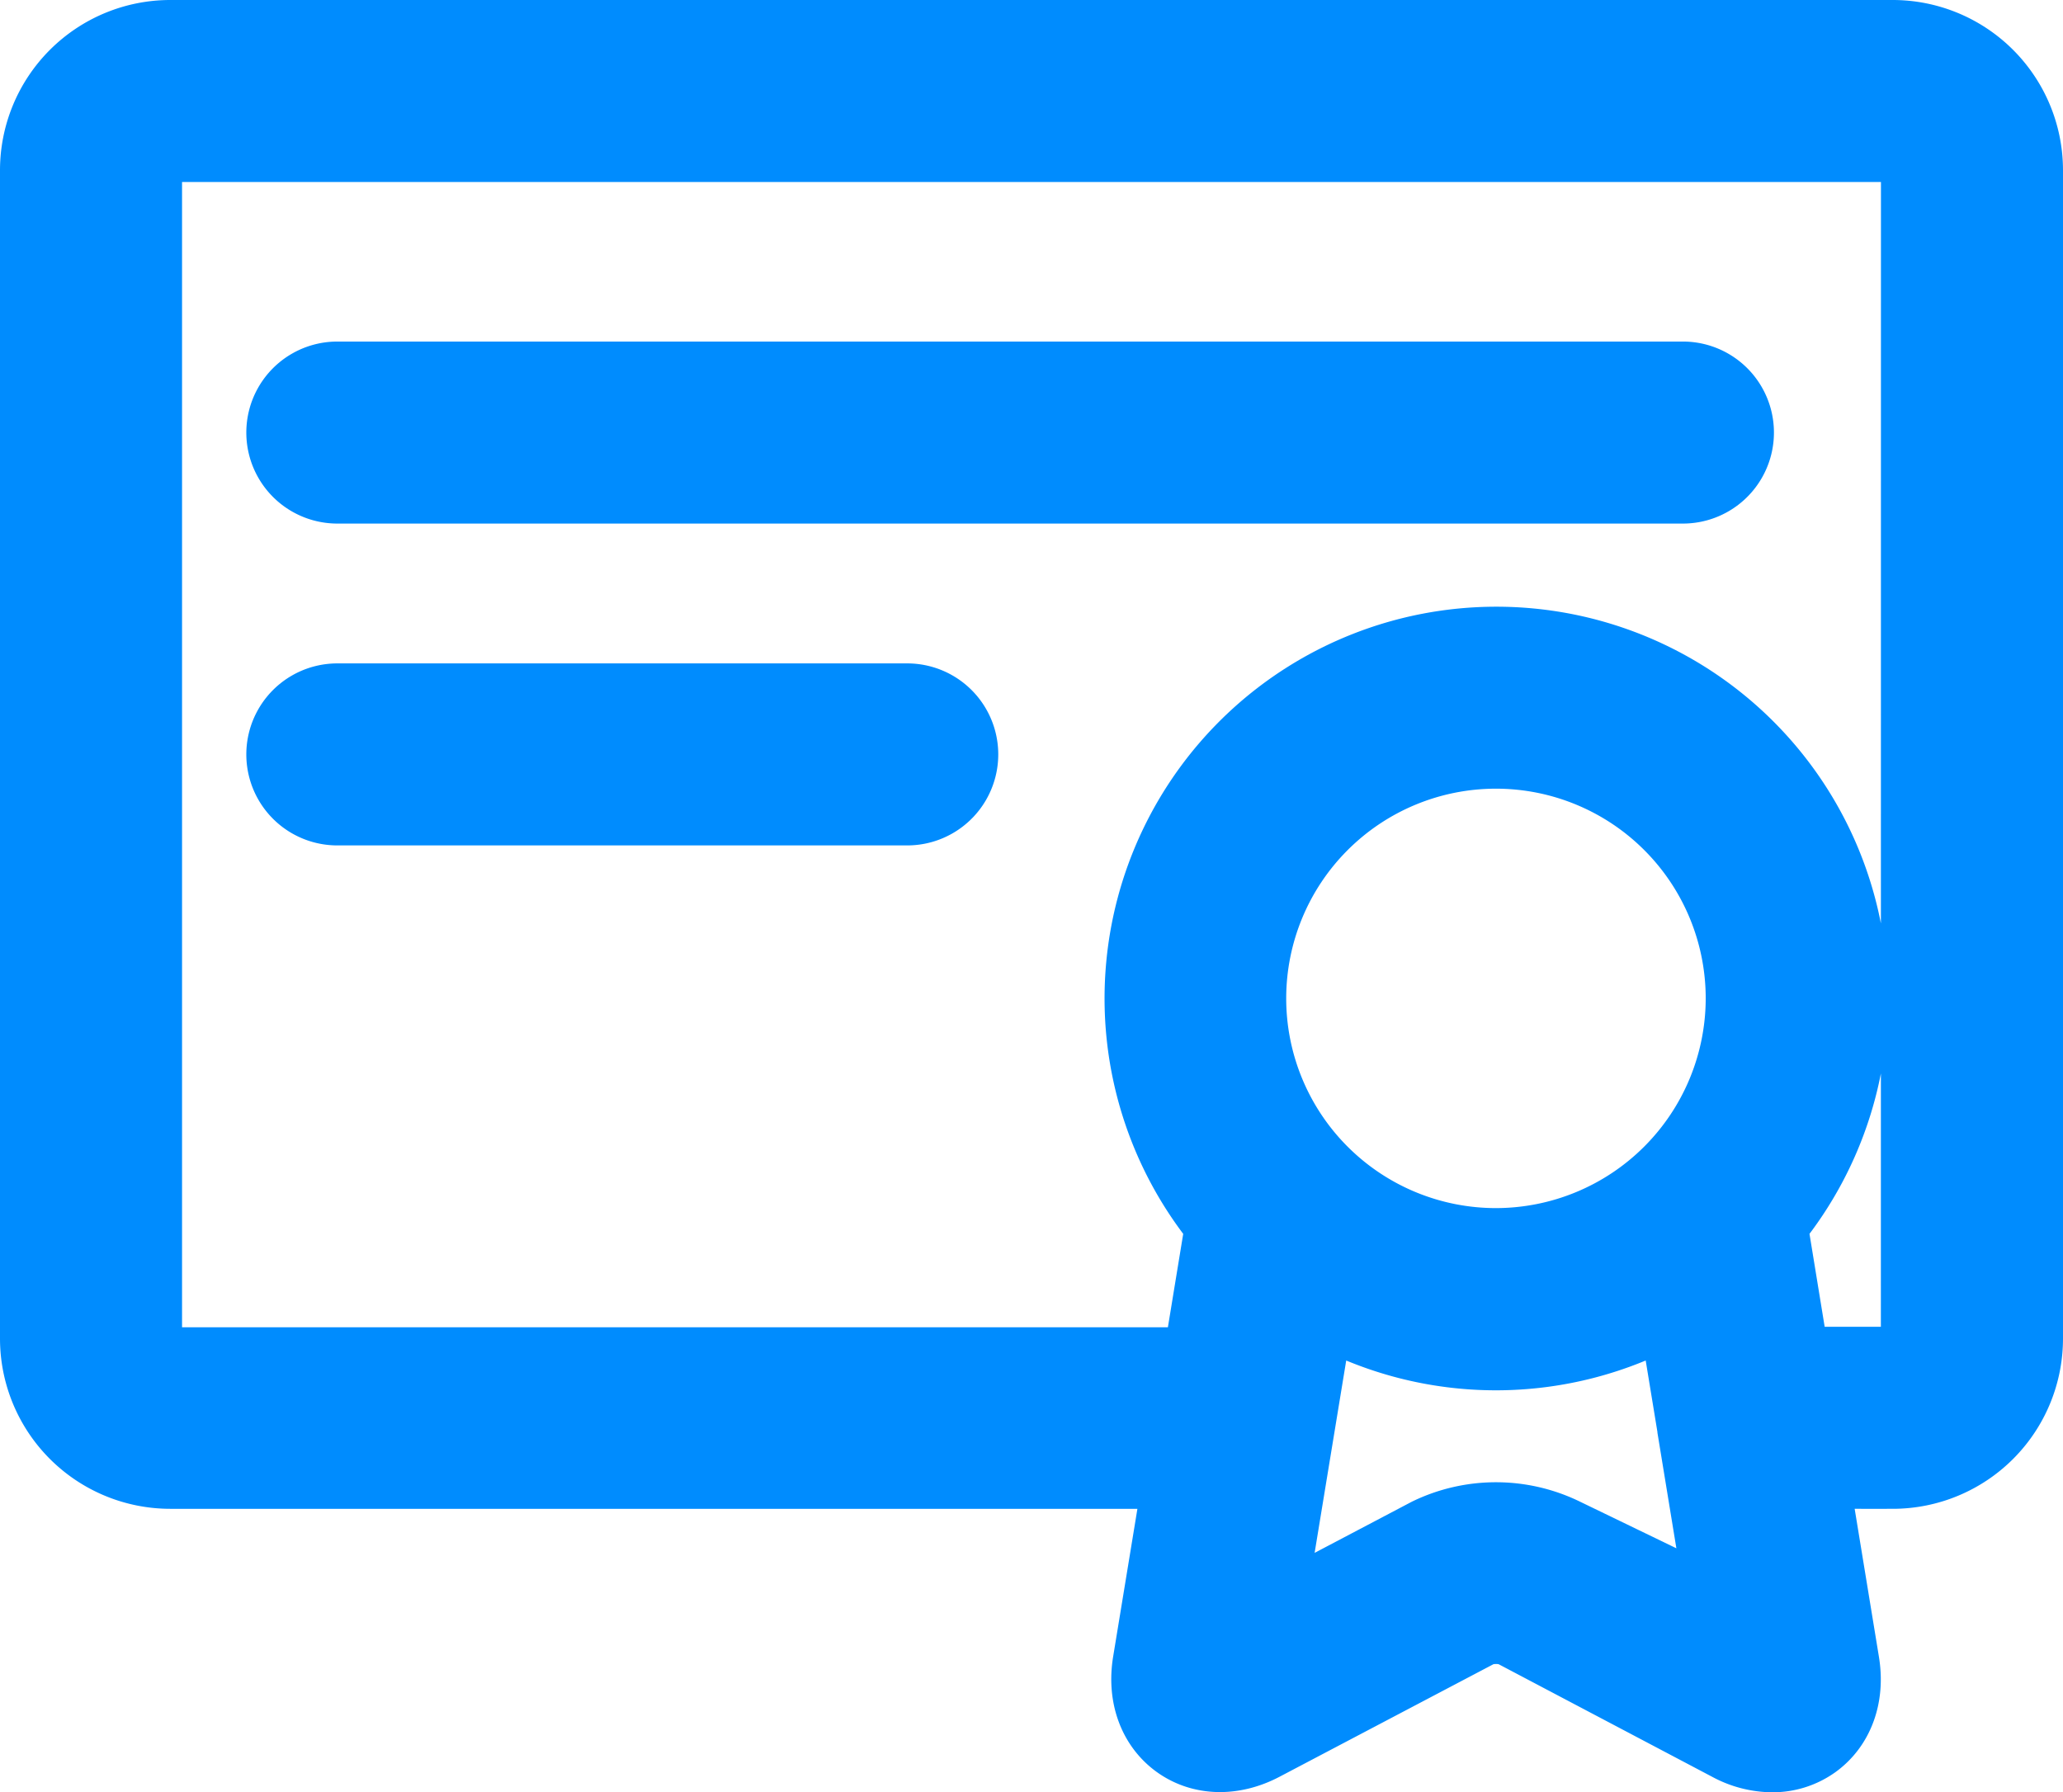
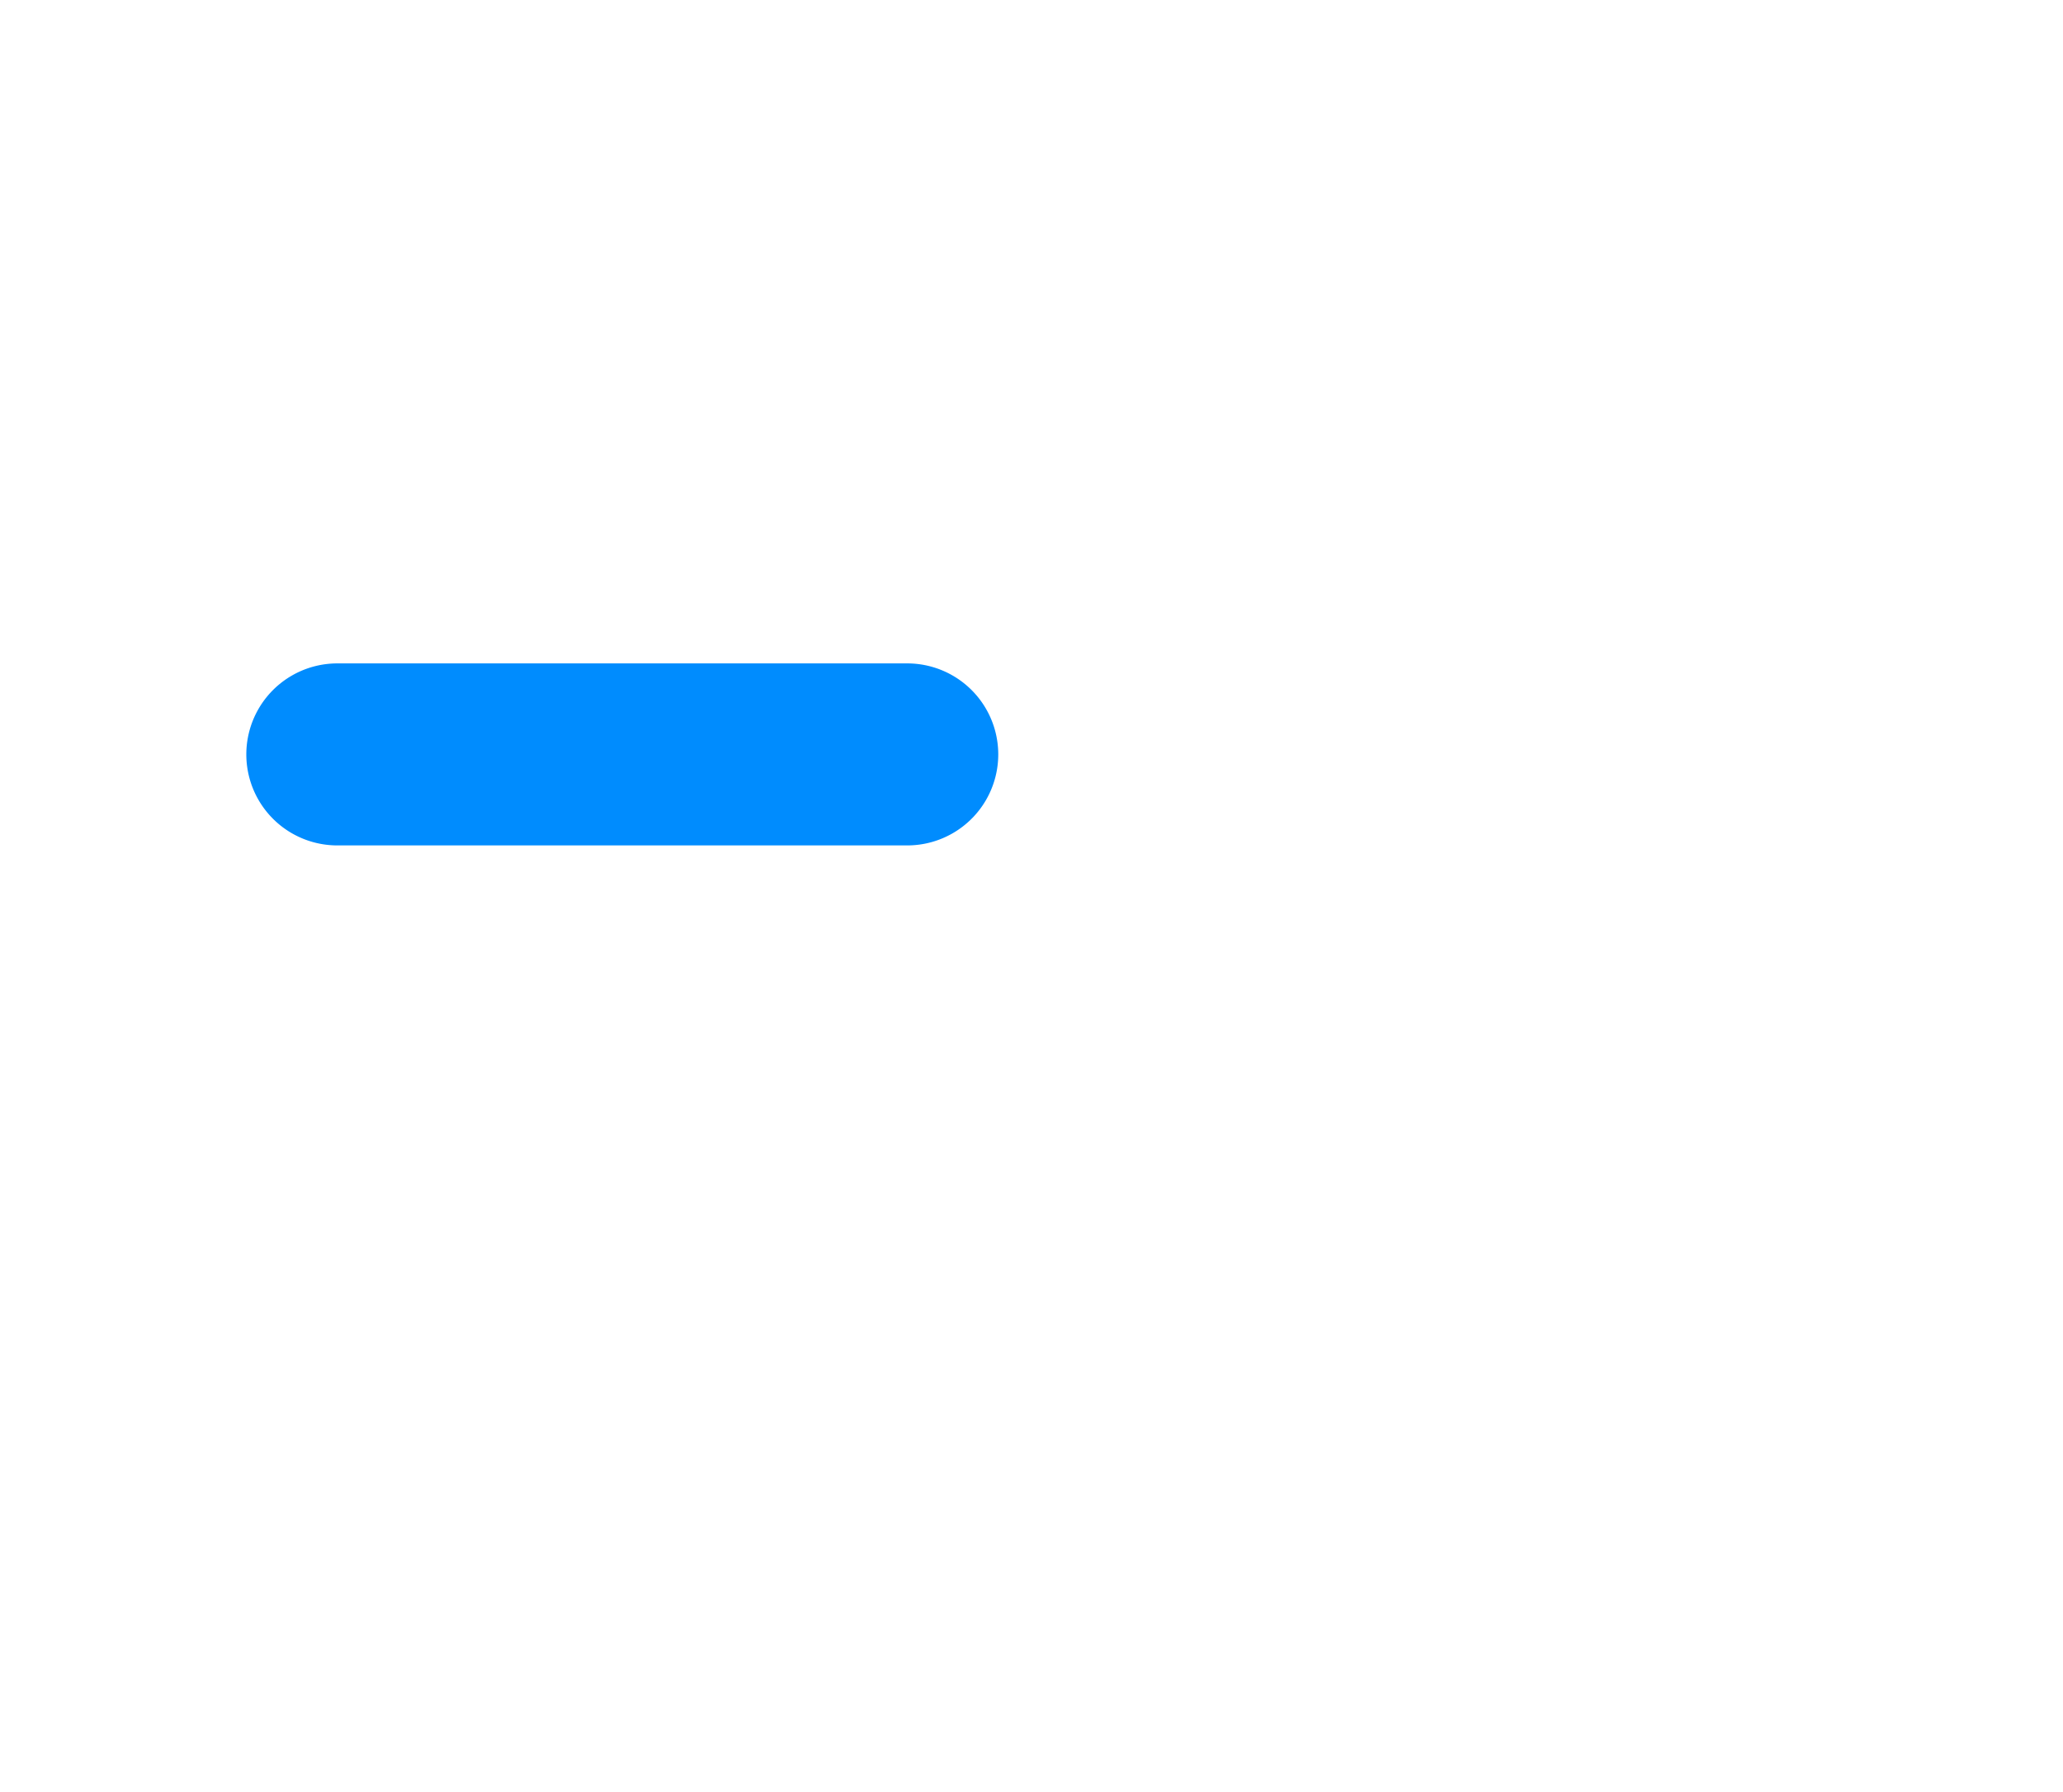
<svg xmlns="http://www.w3.org/2000/svg" viewBox="0 0 260.64 226.48">
  <defs>
    <style>.cls-1{fill:#008cfe;stroke:#008cfe;stroke-miterlimit:10;stroke-width:8px;}</style>
  </defs>
  <g id="Capa_2" data-name="Capa 2">
    <g id="Capa_1-2" data-name="Capa 1">
-       <path class="cls-1" d="M239.14,4H21.5A17.52,17.52,0,0,0,4,21.5V169.16a17.52,17.52,0,0,0,17.5,17.5H148.41L144.58,210c-.72,4.4.73,8.38,3.89,10.66s7.4,2.39,11.34.31l27.38-14.41a5.81,5.81,0,0,1,3.64,0L218.21,221a12.15,12.15,0,0,0,5.67,1.48,9.62,9.62,0,0,0,5.67-1.79c3.16-2.28,4.61-6.26,3.89-10.66l-3.83-23.37h9.53a17.52,17.52,0,0,0,17.5-17.5V21.5A17.52,17.52,0,0,0,239.14,4ZM189,156.66a30.5,30.5,0,1,1,30.5-30.5A30.53,30.53,0,0,1,189,156.66Zm8.8,36.66a20.2,20.2,0,0,0-17.6,0l-19.36,10.19L167,166a45.41,45.41,0,0,0,44,0l2.4,14.63s0,.05,0,.08l3.74,22.83Zm43.83-24.16a2.53,2.53,0,0,1-2.5,2.5h-12L224.41,155c0-.07,0-.13,0-.2a45.5,45.5,0,1,0-70.72,0c0,.07,0,.13,0,.2l-2.74,16.72H21.5a2.54,2.54,0,0,1-2.5-2.5V21.5A2.54,2.54,0,0,1,21.5,19H239.14a2.53,2.53,0,0,1,2.5,2.5Z" />
-       <path class="cls-1" d="M212.62,47.16h-170a7.5,7.5,0,0,0,0,15h170a7.5,7.5,0,0,0,0-15Z" />
      <path class="cls-1" d="M114.62,87.83h-72a7.5,7.5,0,1,0,0,15h72a7.5,7.5,0,0,0,0-15Z" />
    </g>
  </g>
</svg>